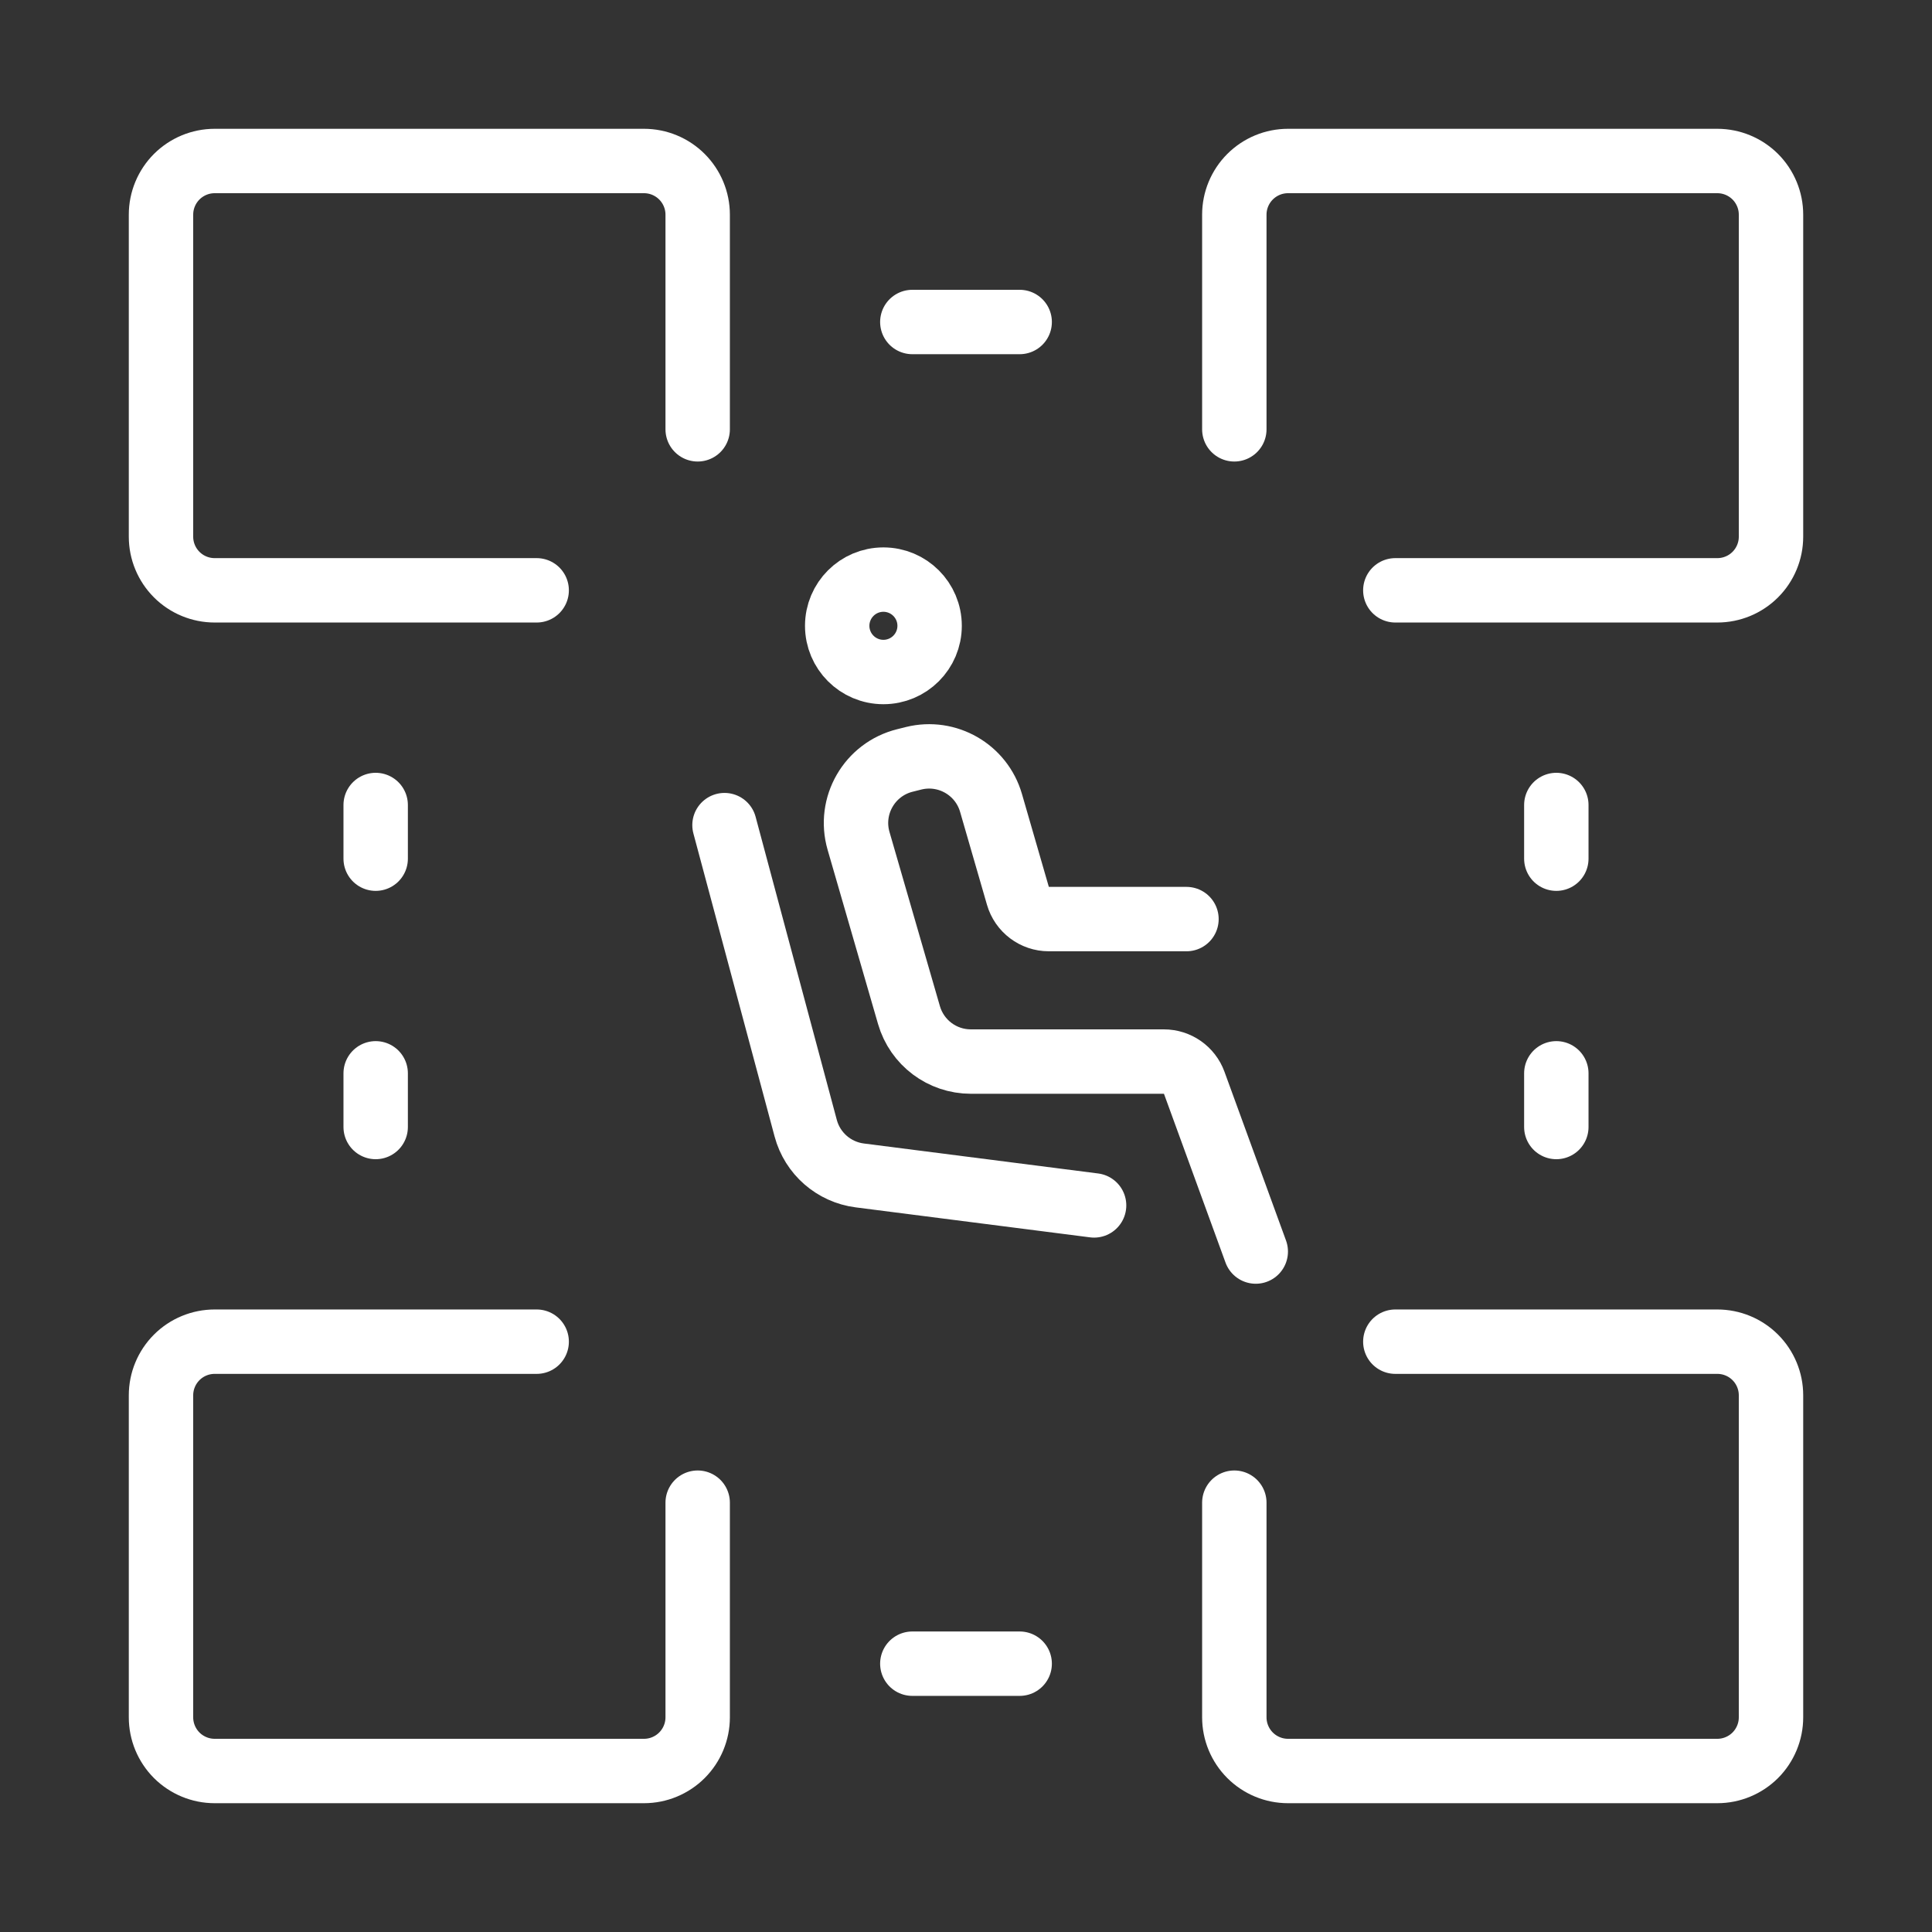
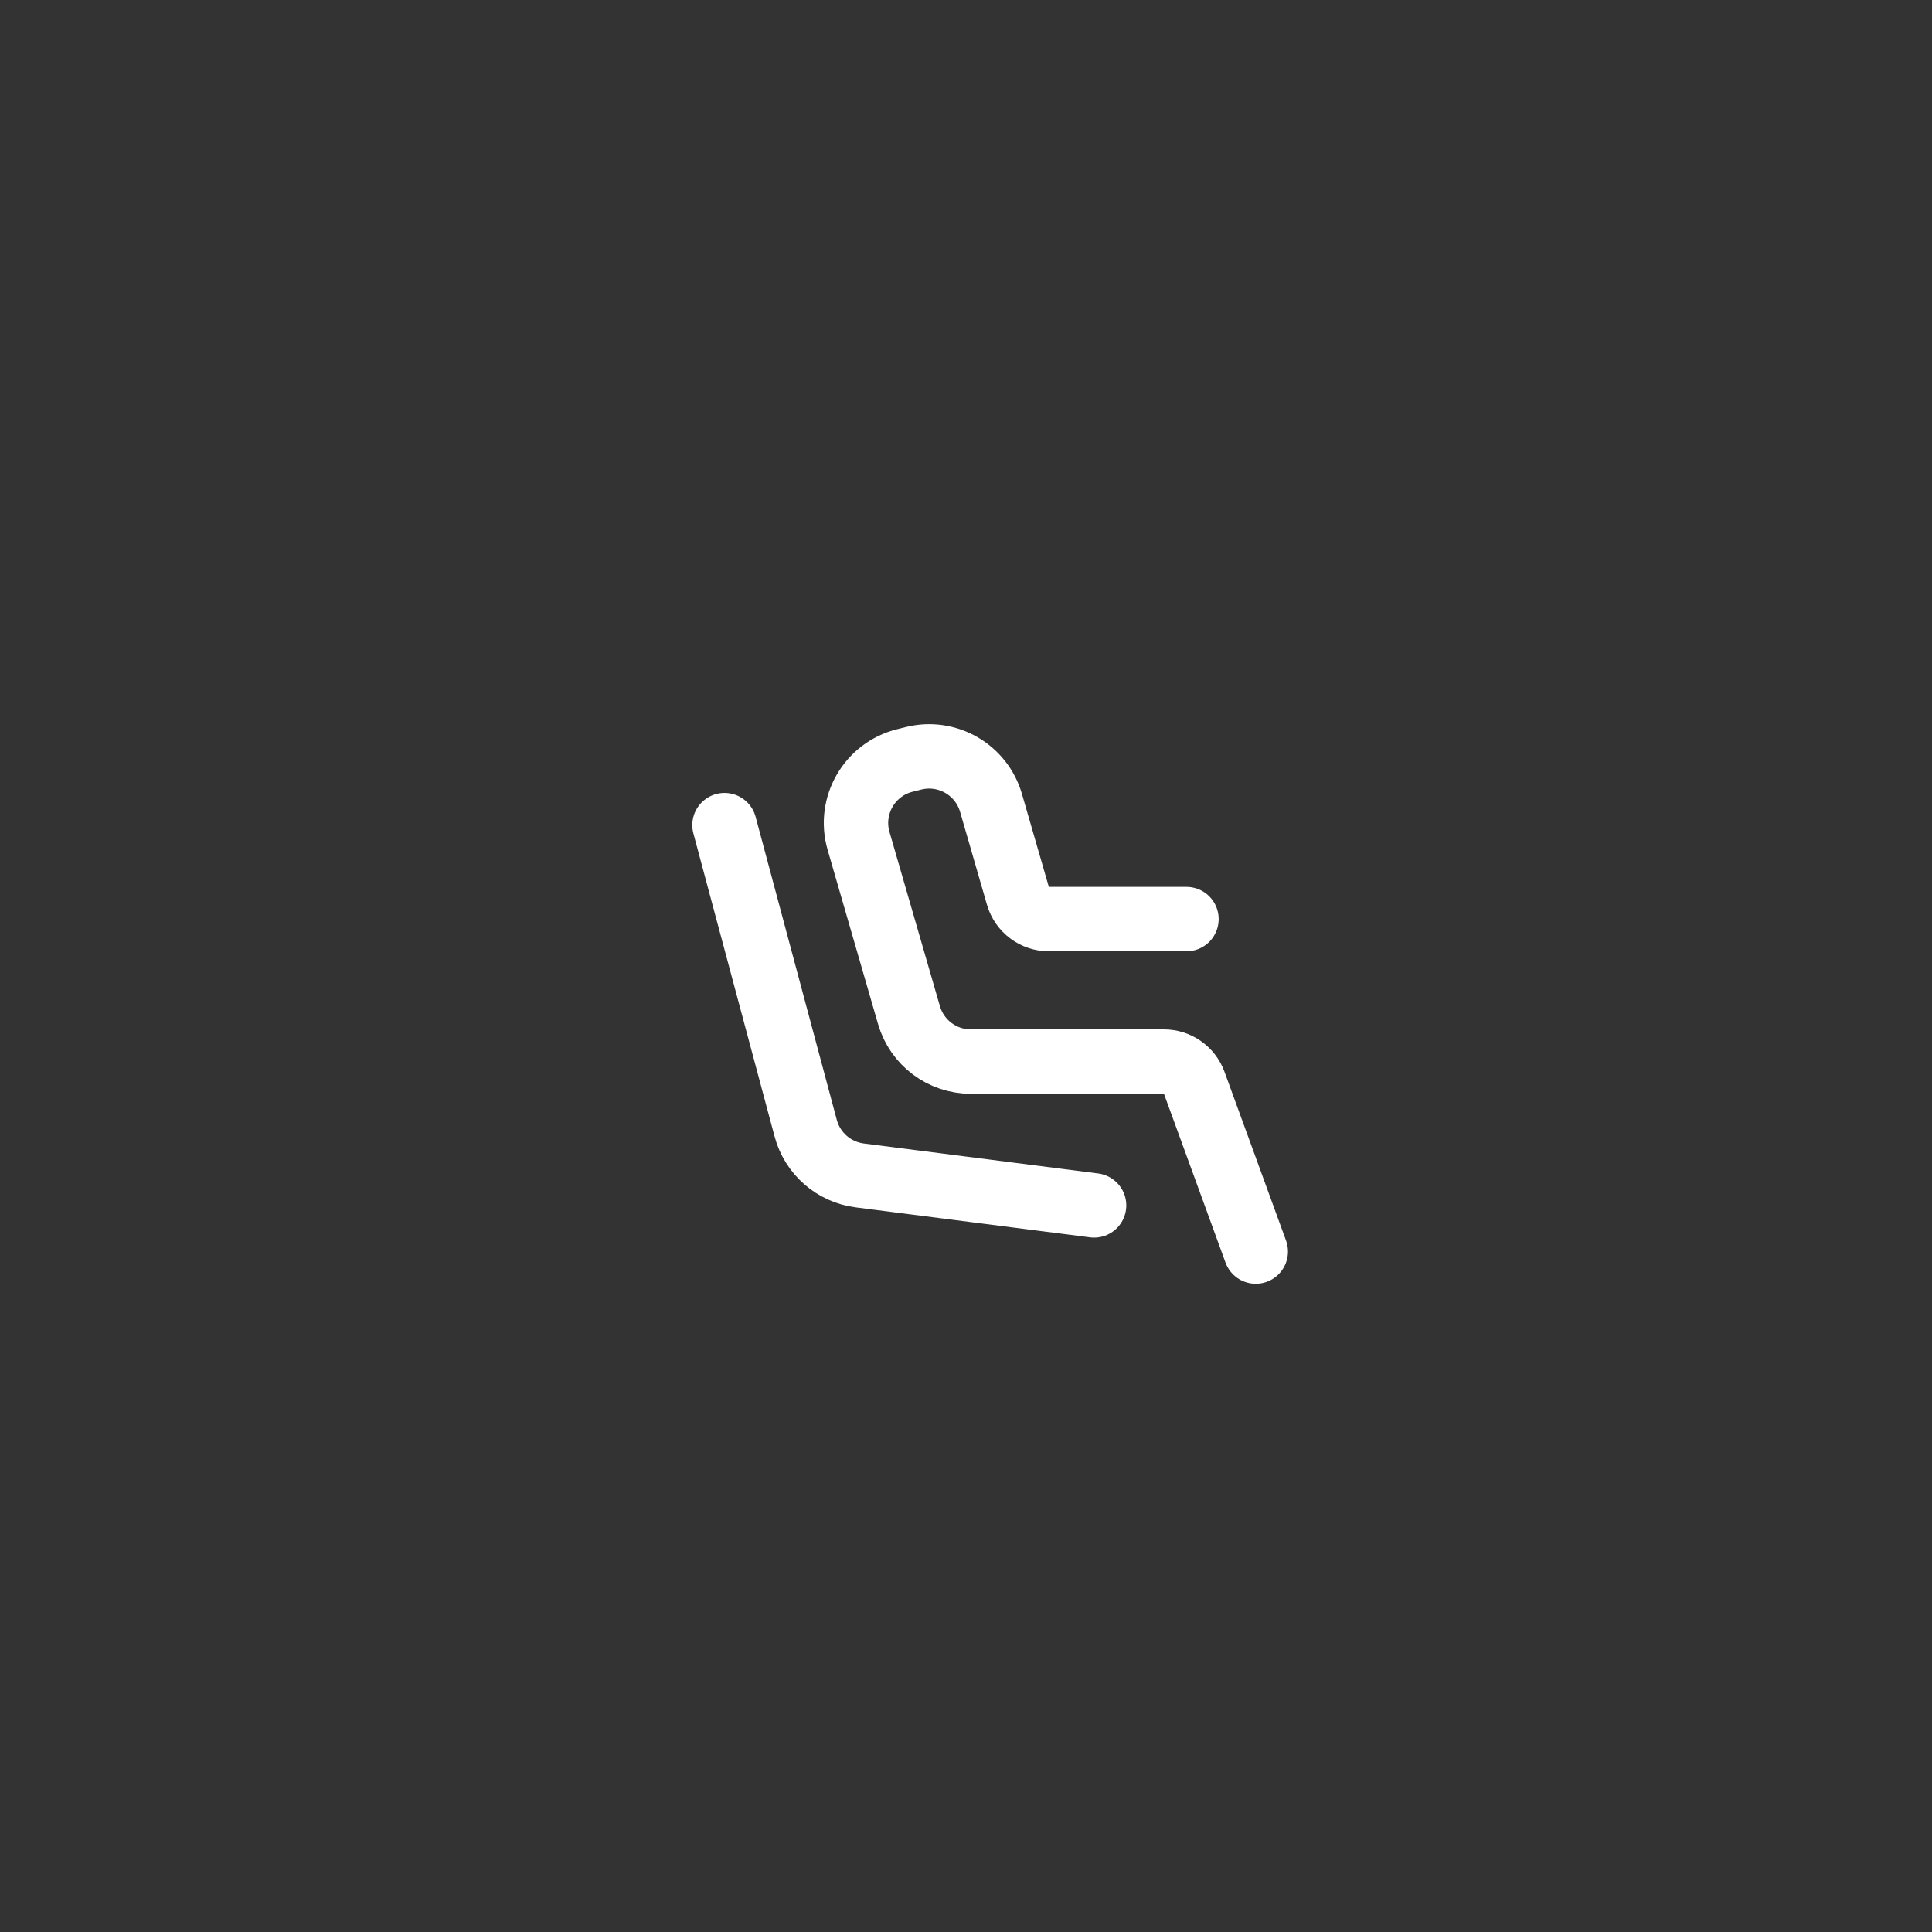
<svg xmlns="http://www.w3.org/2000/svg" width="60" height="60" viewBox="0 0 60 60" fill="none">
  <rect x="0" y="0" width="60" height="60" fill="#333333" stroke="none" />
-   <path d="M16.667 18.333H6.667C6.225 18.333 5.801 18.158 5.488 17.845C5.176 17.533 5 17.109 5 16.667V6.667C5 6.225 5.176 5.801 5.488 5.488C5.801 5.176 6.225 5 6.667 5H20C20.442 5 20.866 5.176 21.178 5.488C21.491 5.801 21.667 6.225 21.667 6.667V13.333M21.667 46.667V53.333C21.667 53.775 21.491 54.199 21.178 54.512C20.866 54.824 20.442 55 20 55H6.667C6.225 55 5.801 54.824 5.488 54.512C5.176 54.199 5 53.775 5 53.333V43.333C5 42.891 5.176 42.467 5.488 42.155C5.801 41.842 6.225 41.667 6.667 41.667H16.667M38.333 13.333V6.667C38.333 6.225 38.509 5.801 38.822 5.488C39.134 5.176 39.558 5 40 5H53.333C53.775 5 54.199 5.176 54.512 5.488C54.824 5.801 55 6.225 55 6.667V16.667C55 17.109 54.824 17.533 54.512 17.845C54.199 18.158 53.775 18.333 53.333 18.333H43.333M43.333 41.667H53.333C53.775 41.667 54.199 41.842 54.512 42.155C54.824 42.467 55 42.891 55 43.333V53.333C55 53.775 54.824 54.199 54.512 54.512C54.199 54.824 53.775 55 53.333 55H40C39.558 55 39.134 54.824 38.822 54.512C38.509 54.199 38.333 53.775 38.333 53.333V46.667M28.333 10H31.667M28.333 51.667H31.667M11.667 25V26.667M11.667 33.333V35M48.333 25V26.667M48.333 33.333V35" stroke="white" stroke-width="2" stroke-linecap="round" stroke-linejoin="round" />
  <path d="M22.5 25.625L25.022 35.038C25.232 35.822 25.895 36.401 26.701 36.504L33.978 37.435" stroke="white" stroke-width="2" stroke-linecap="round" />
  <path d="M38.999 38.868L37.087 33.625C36.943 33.231 36.567 32.968 36.147 32.968H30.15C29.259 32.968 28.476 32.379 28.229 31.524L26.663 26.114C26.348 25.024 27.002 23.89 28.103 23.617L28.374 23.549C29.417 23.291 30.478 23.902 30.777 24.935L31.612 27.821C31.735 28.248 32.127 28.543 32.572 28.543H36.847" stroke="white" stroke-width="2" stroke-linecap="round" />
-   <circle cx="27.435" cy="19.435" r="1.435" stroke="white" stroke-width="2" />
</svg>